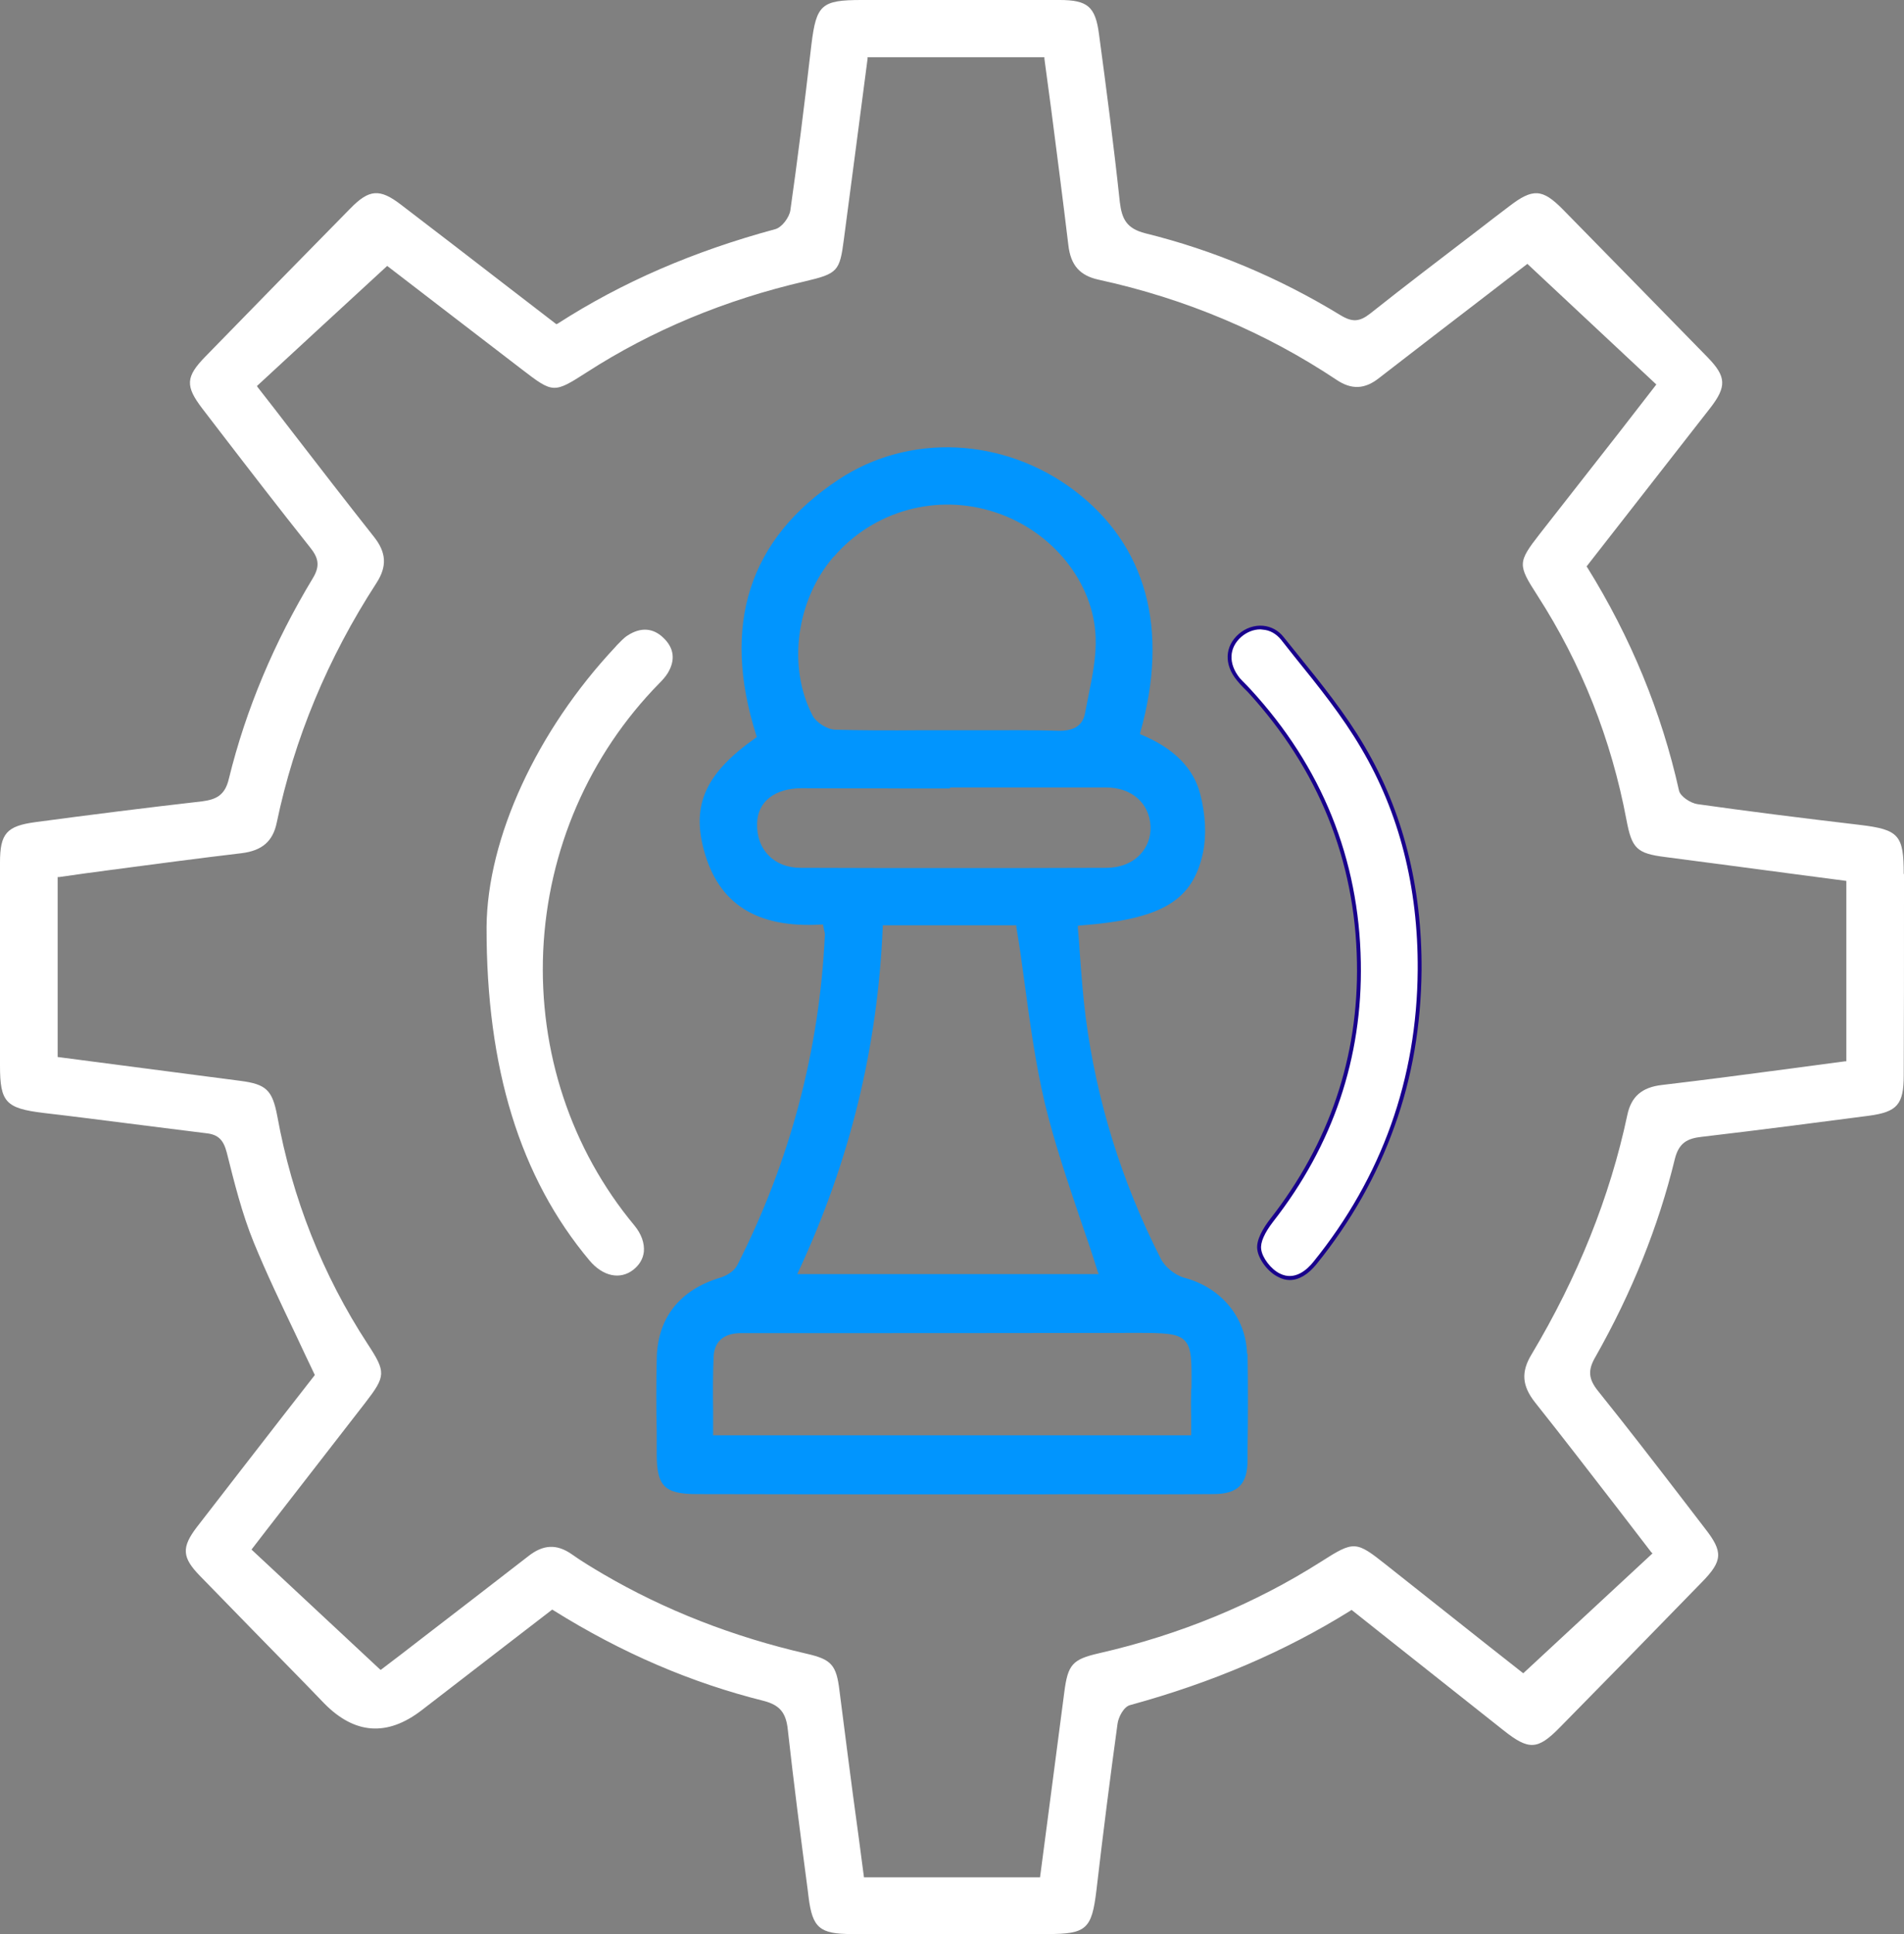
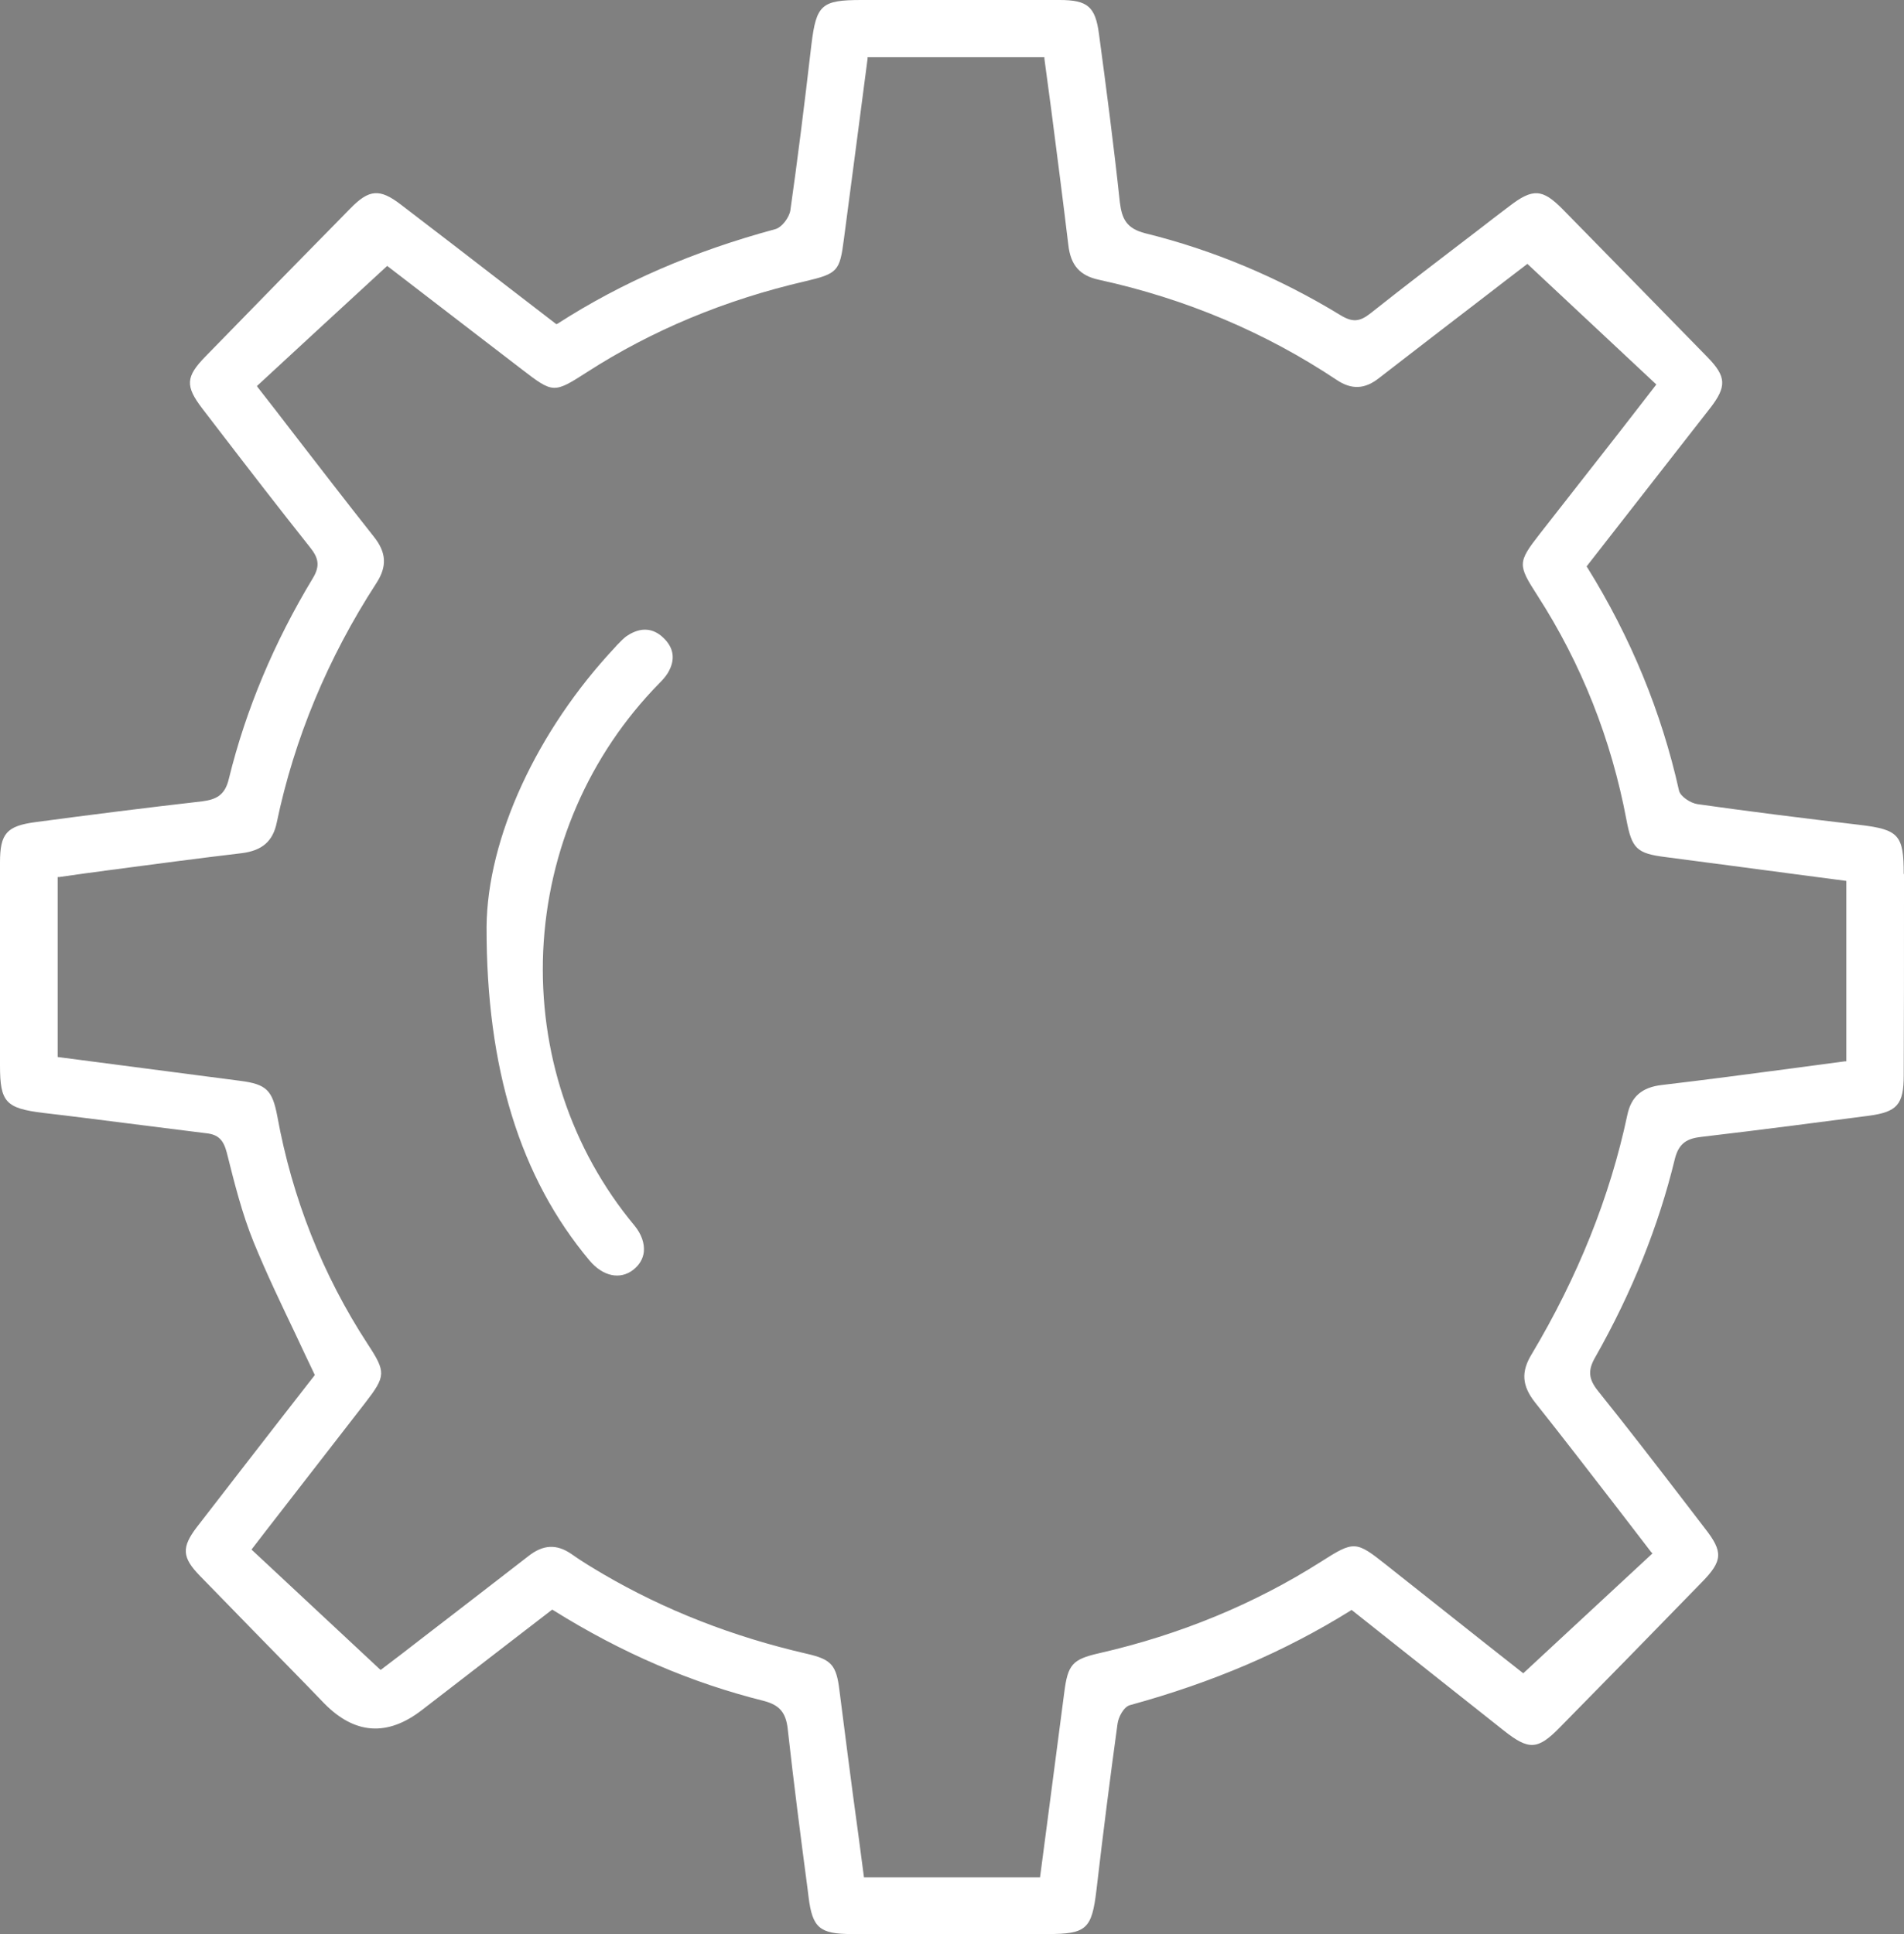
<svg xmlns="http://www.w3.org/2000/svg" width="64" height="65" viewBox="0 0 64 65" fill="none">
  <rect x="0" y="0" width="64" height="65" fill="#808080" stroke="none" />
  <g clip-path="url(#clip0_771_5171)">
    <path d="M63.991 29.373C63.991 28.07 63.827 27.881 62.529 27.725C60.487 27.484 58.704 27.259 57.06 27.026C56.826 26.992 56.48 26.768 56.437 26.569C55.849 23.93 54.81 21.411 53.356 19.073L53.33 19.038L53.356 19.004L54.602 17.408C55.563 16.174 56.523 14.95 57.484 13.716C58.047 12.991 58.029 12.655 57.398 12.008C55.771 10.343 54.127 8.661 52.526 7.031C51.842 6.34 51.522 6.323 50.726 6.936C50.371 7.203 50.025 7.47 49.679 7.738C48.485 8.652 47.247 9.593 46.053 10.541C45.698 10.818 45.456 10.835 45.058 10.593C42.981 9.325 40.775 8.402 38.499 7.841C37.858 7.678 37.711 7.35 37.642 6.798C37.434 4.857 37.183 2.942 36.941 1.147C36.82 0.224 36.56 0 35.617 0H28.963C27.613 0 27.44 0.155 27.275 1.492C27.024 3.658 26.799 5.435 26.566 7.074C26.531 7.298 26.289 7.643 26.055 7.703C23.312 8.445 20.915 9.48 18.743 10.878L18.7 10.895L17.108 9.67C15.887 8.73 14.685 7.798 13.473 6.875C12.764 6.332 12.409 6.358 11.777 7.005C10.15 8.661 8.524 10.317 6.905 11.982C6.239 12.664 6.222 12.974 6.802 13.733L7.364 14.466C8.359 15.761 9.389 17.098 10.419 18.392C10.687 18.728 10.782 18.995 10.514 19.435C9.216 21.583 8.264 23.843 7.693 26.172C7.563 26.733 7.26 26.871 6.793 26.932C4.906 27.147 2.994 27.389 1.194 27.63C0.225 27.76 0 28.01 0 28.985V35.808C0 37.042 0.19 37.249 1.462 37.404C2.371 37.508 3.288 37.628 4.18 37.74C5.08 37.853 6.014 37.974 6.931 38.086C7.329 38.129 7.511 38.301 7.624 38.741C7.875 39.742 8.134 40.786 8.532 41.761C8.956 42.796 9.432 43.788 9.934 44.84C10.142 45.28 10.349 45.729 10.566 46.177L10.583 46.212L9.467 47.644C8.532 48.851 7.572 50.085 6.62 51.319C6.092 52.009 6.118 52.345 6.724 52.966C7.892 54.165 9.06 55.364 10.228 56.555L10.895 57.245C11.921 58.291 13.015 58.369 14.174 57.478C15.178 56.701 16.173 55.934 17.16 55.175L18.561 54.096L18.605 54.122C20.915 55.563 23.234 56.555 25.683 57.167C26.202 57.305 26.419 57.555 26.479 58.116C26.678 59.91 26.912 61.722 27.145 63.482L27.18 63.766C27.31 64.793 27.552 65 28.634 65H35.21C36.517 65 36.699 64.836 36.855 63.525C37.088 61.524 37.322 59.695 37.564 57.935C37.59 57.719 37.772 57.357 37.988 57.305C40.757 56.546 43.18 55.511 45.395 54.131L45.43 54.105L46.745 55.149L50.535 58.151C51.392 58.832 51.686 58.815 52.431 58.056C53.919 56.546 55.485 54.942 57.207 53.173C57.908 52.457 57.925 52.155 57.311 51.37L56.61 50.456C55.675 49.24 54.706 47.98 53.728 46.764C53.391 46.35 53.365 46.056 53.625 45.608C54.853 43.443 55.753 41.2 56.298 38.948C56.437 38.396 56.731 38.258 57.207 38.206C59.267 37.965 61.283 37.697 62.815 37.499C63.775 37.37 63.991 37.119 63.991 36.136C64 34.204 64 32.271 64 30.339V29.373H63.991ZM62.062 35.67H62.01C61.421 35.748 60.842 35.825 60.262 35.903C58.825 36.093 57.337 36.291 55.866 36.464C55.191 36.541 54.828 36.852 54.698 37.482C54.118 40.216 53.036 42.916 51.479 45.522C51.124 46.108 51.158 46.574 51.6 47.135C52.534 48.308 53.434 49.481 54.395 50.723C54.758 51.198 55.13 51.681 55.502 52.164L55.546 52.207L51.202 56.236L49.964 55.261C48.883 54.407 47.74 53.501 46.598 52.595C45.577 51.784 45.517 51.776 44.409 52.483C42.185 53.898 39.667 54.942 36.941 55.563C36.041 55.77 35.894 55.942 35.773 56.883C35.583 58.332 35.392 59.781 35.202 61.248L34.959 63.094H29.041L28.859 61.713C28.729 60.782 28.608 59.85 28.487 58.918C28.392 58.176 28.305 57.504 28.218 56.822C28.115 55.959 27.95 55.77 27.119 55.58C24.645 55.011 22.343 54.114 20.266 52.897C19.946 52.707 19.565 52.483 19.202 52.224C18.709 51.888 18.259 51.905 17.757 52.302C16.545 53.242 15.334 54.174 14.157 55.08C13.716 55.425 13.274 55.761 12.841 56.089L12.798 56.123L12.755 56.089L8.454 52.078L8.939 51.448L12.279 47.143C12.971 46.246 12.98 46.117 12.357 45.168C10.843 42.847 9.822 40.268 9.32 37.508C9.155 36.636 8.948 36.438 8.082 36.326L1.938 35.524V29.476H1.99C2.57 29.39 3.158 29.312 3.738 29.235C5.175 29.045 6.663 28.847 8.125 28.674C8.809 28.588 9.173 28.277 9.302 27.648C9.891 24.827 11.016 22.118 12.651 19.599C13.015 19.038 12.989 18.573 12.573 18.046C11.639 16.865 10.739 15.7 9.787 14.466C9.423 13.992 9.051 13.509 8.671 13.026L8.636 12.974L10.635 11.128L13.015 8.937L15.091 10.533L17.54 12.413C18.596 13.224 18.613 13.224 19.73 12.508C21.91 11.102 24.376 10.076 27.059 9.455C28.158 9.196 28.227 9.118 28.366 8.04C28.634 6.03 28.893 4.02 29.162 1.975V1.924H35.106V1.975C35.184 2.562 35.262 3.14 35.34 3.718C35.531 5.202 35.73 6.729 35.911 8.238C35.989 8.911 36.292 9.265 36.941 9.403C39.866 10.041 42.548 11.18 44.928 12.767C45.43 13.104 45.88 13.086 46.364 12.698C47.585 11.749 48.805 10.818 49.982 9.912C50.432 9.567 50.864 9.23 51.297 8.902L51.34 8.868L55.675 12.922L54.438 14.518C53.538 15.666 52.647 16.804 51.764 17.934C51.011 18.901 51.011 18.978 51.678 20.013C53.157 22.308 54.161 24.844 54.672 27.561C54.853 28.519 55.018 28.683 55.978 28.804C57.432 28.993 58.92 29.192 60.357 29.382L62.062 29.606V35.67Z" fill="white" />
-     <path d="M41.917 45.495C41.882 44.279 41.051 43.27 39.805 42.942C39.494 42.856 39.156 42.58 39.018 42.303C37.703 39.724 36.855 36.981 36.491 34.169C36.404 33.487 36.353 32.789 36.301 32.107C36.283 31.797 36.257 31.486 36.231 31.184V31.115L36.292 31.106C39.044 30.899 40.091 30.278 40.437 28.657C40.558 28.07 40.523 27.371 40.342 26.681C40.117 25.81 39.45 25.146 38.377 24.697L38.326 24.68V24.628C39.312 21.134 38.533 18.313 36.102 16.476C33.739 14.699 30.564 14.544 28.192 16.114C25.172 18.106 24.238 21.005 25.424 24.723L25.441 24.766L25.398 24.8C23.736 25.974 23.243 27.026 23.658 28.562C24.143 30.382 25.441 31.201 27.604 31.072H27.665L27.673 31.124C27.682 31.175 27.691 31.21 27.699 31.253C27.717 31.322 27.734 31.383 27.725 31.443C27.544 35.299 26.557 39.026 24.783 42.519C24.679 42.726 24.411 42.882 24.203 42.942C22.836 43.356 22.092 44.305 22.075 45.685C22.057 46.505 22.057 47.333 22.075 48.135V48.868C22.075 49.955 22.343 50.214 23.424 50.214C26.22 50.222 29.006 50.222 31.792 50.222H34.934C36.041 50.214 37.157 50.222 38.291 50.222C39.122 50.222 39.952 50.222 40.783 50.214C41.605 50.214 41.934 49.886 41.934 49.075V48.687C41.951 47.643 41.951 46.556 41.934 45.495H41.917ZM28.02 18.719C29.361 17.157 31.498 16.571 33.454 17.218C35.375 17.848 36.759 19.573 36.828 21.41C36.855 22.066 36.716 22.739 36.586 23.386C36.552 23.576 36.508 23.765 36.474 23.955C36.404 24.361 36.128 24.559 35.634 24.559H35.583C34.691 24.533 33.791 24.542 32.917 24.542C32.242 24.542 31.559 24.542 30.884 24.542C29.958 24.55 29.006 24.55 28.071 24.524C27.803 24.516 27.44 24.283 27.319 24.059C26.462 22.428 26.756 20.177 28.02 18.71V18.719ZM26.903 29.166C26.471 29.166 26.098 29.019 25.839 28.751C25.571 28.484 25.432 28.096 25.449 27.665C25.467 26.94 26.047 26.491 26.946 26.491H26.955C28.158 26.5 29.352 26.491 30.555 26.5H31.931V26.465H37.175C38.04 26.465 38.637 26.992 38.672 27.768C38.689 28.139 38.559 28.475 38.317 28.726C38.049 29.01 37.642 29.166 37.192 29.166C35.401 29.174 33.687 29.174 32.043 29.174C30.261 29.174 28.556 29.174 26.903 29.166ZM26.843 42.726C28.573 39 29.499 35.221 29.672 31.167V31.098H34.163V31.158C34.267 31.771 34.354 32.392 34.432 32.987C34.622 34.393 34.804 35.73 35.115 37.059C35.435 38.387 35.885 39.707 36.318 40.992C36.517 41.562 36.716 42.148 36.898 42.735L36.932 42.821H26.799L26.843 42.726ZM40.039 46.669C40.03 47.005 40.03 47.333 40.039 47.678V48.239H23.97V48.178C23.97 47.919 23.97 47.66 23.97 47.402C23.961 46.806 23.961 46.194 23.987 45.59C24.013 45.081 24.333 44.805 24.904 44.805C29.776 44.805 34.129 44.805 38.204 44.797C39.113 44.797 39.572 44.805 39.814 45.047C40.065 45.297 40.056 45.754 40.048 46.669H40.039Z" fill="#0195FE" />
    <path d="M22.447 22.619C22.369 22.748 22.256 22.869 22.161 22.964C19.799 25.37 18.414 28.562 18.259 31.961C18.111 35.343 19.193 38.621 21.322 41.183C21.564 41.476 21.668 41.786 21.642 42.071C21.616 42.304 21.495 42.511 21.287 42.675C20.846 43.02 20.266 42.899 19.816 42.364C17.48 39.578 16.346 35.903 16.355 31.15C16.381 28.165 18.042 24.56 20.681 21.747L20.733 21.687C20.855 21.566 20.967 21.437 21.105 21.351C21.538 21.075 21.953 21.1 22.3 21.437C22.663 21.782 22.706 22.187 22.447 22.619Z" fill="white" />
-     <path d="M47.715 32.608C47.688 36.291 46.52 39.578 44.201 42.45C43.872 42.856 43.448 43.097 42.99 42.864C42.687 42.709 42.367 42.321 42.324 41.993C42.28 41.691 42.531 41.294 42.748 41.01C44.746 38.456 45.733 35.566 45.672 32.34C45.612 28.846 44.357 25.801 41.986 23.222C41.865 23.093 41.735 22.972 41.623 22.834C41.207 22.325 41.224 21.756 41.675 21.359C42.09 20.996 42.713 20.988 43.102 21.462C44.045 22.653 45.049 23.817 45.811 25.12C47.161 27.406 47.723 29.942 47.715 32.608Z" fill="white" />
-     <path d="M45.871 25.086C45.231 23.99 44.409 22.972 43.613 21.989C43.457 21.799 43.31 21.609 43.154 21.419C42.972 21.186 42.73 21.057 42.453 21.031C42.168 21.005 41.865 21.109 41.64 21.307C41.164 21.721 41.138 22.334 41.579 22.869C41.648 22.955 41.726 23.041 41.804 23.119L41.943 23.257C44.314 25.845 45.551 28.898 45.612 32.34C45.672 35.515 44.686 38.422 42.696 40.967C42.471 41.26 42.211 41.674 42.263 42.002C42.306 42.33 42.626 42.753 42.964 42.916C43.094 42.986 43.223 43.02 43.353 43.02C43.656 43.02 43.968 42.839 44.253 42.485C45.413 41.053 46.287 39.5 46.875 37.853C47.472 36.205 47.766 34.445 47.784 32.608C47.801 29.796 47.152 27.259 45.871 25.086ZM43.024 42.804C42.721 42.658 42.427 42.27 42.393 41.985C42.358 41.761 42.505 41.433 42.799 41.053C44.807 38.483 45.802 35.55 45.742 32.34C45.681 28.864 44.435 25.776 42.038 23.171C41.995 23.119 41.943 23.076 41.899 23.024C41.822 22.946 41.744 22.869 41.674 22.791C41.285 22.308 41.302 21.773 41.726 21.402C41.908 21.247 42.133 21.152 42.367 21.152C42.393 21.152 42.419 21.161 42.445 21.161C42.687 21.178 42.895 21.299 43.059 21.497C43.206 21.687 43.362 21.877 43.509 22.066C44.305 23.05 45.118 24.059 45.759 25.155C47.031 27.311 47.671 29.813 47.654 32.599C47.628 36.257 46.451 39.561 44.149 42.407C43.942 42.666 43.526 43.054 43.024 42.804Z" fill="#18008C" />
  </g>
  <defs>
    <clipPath id="clip0_771_5171">
      <rect width="64" height="65" fill="white" />
    </clipPath>
  </defs>
</svg>